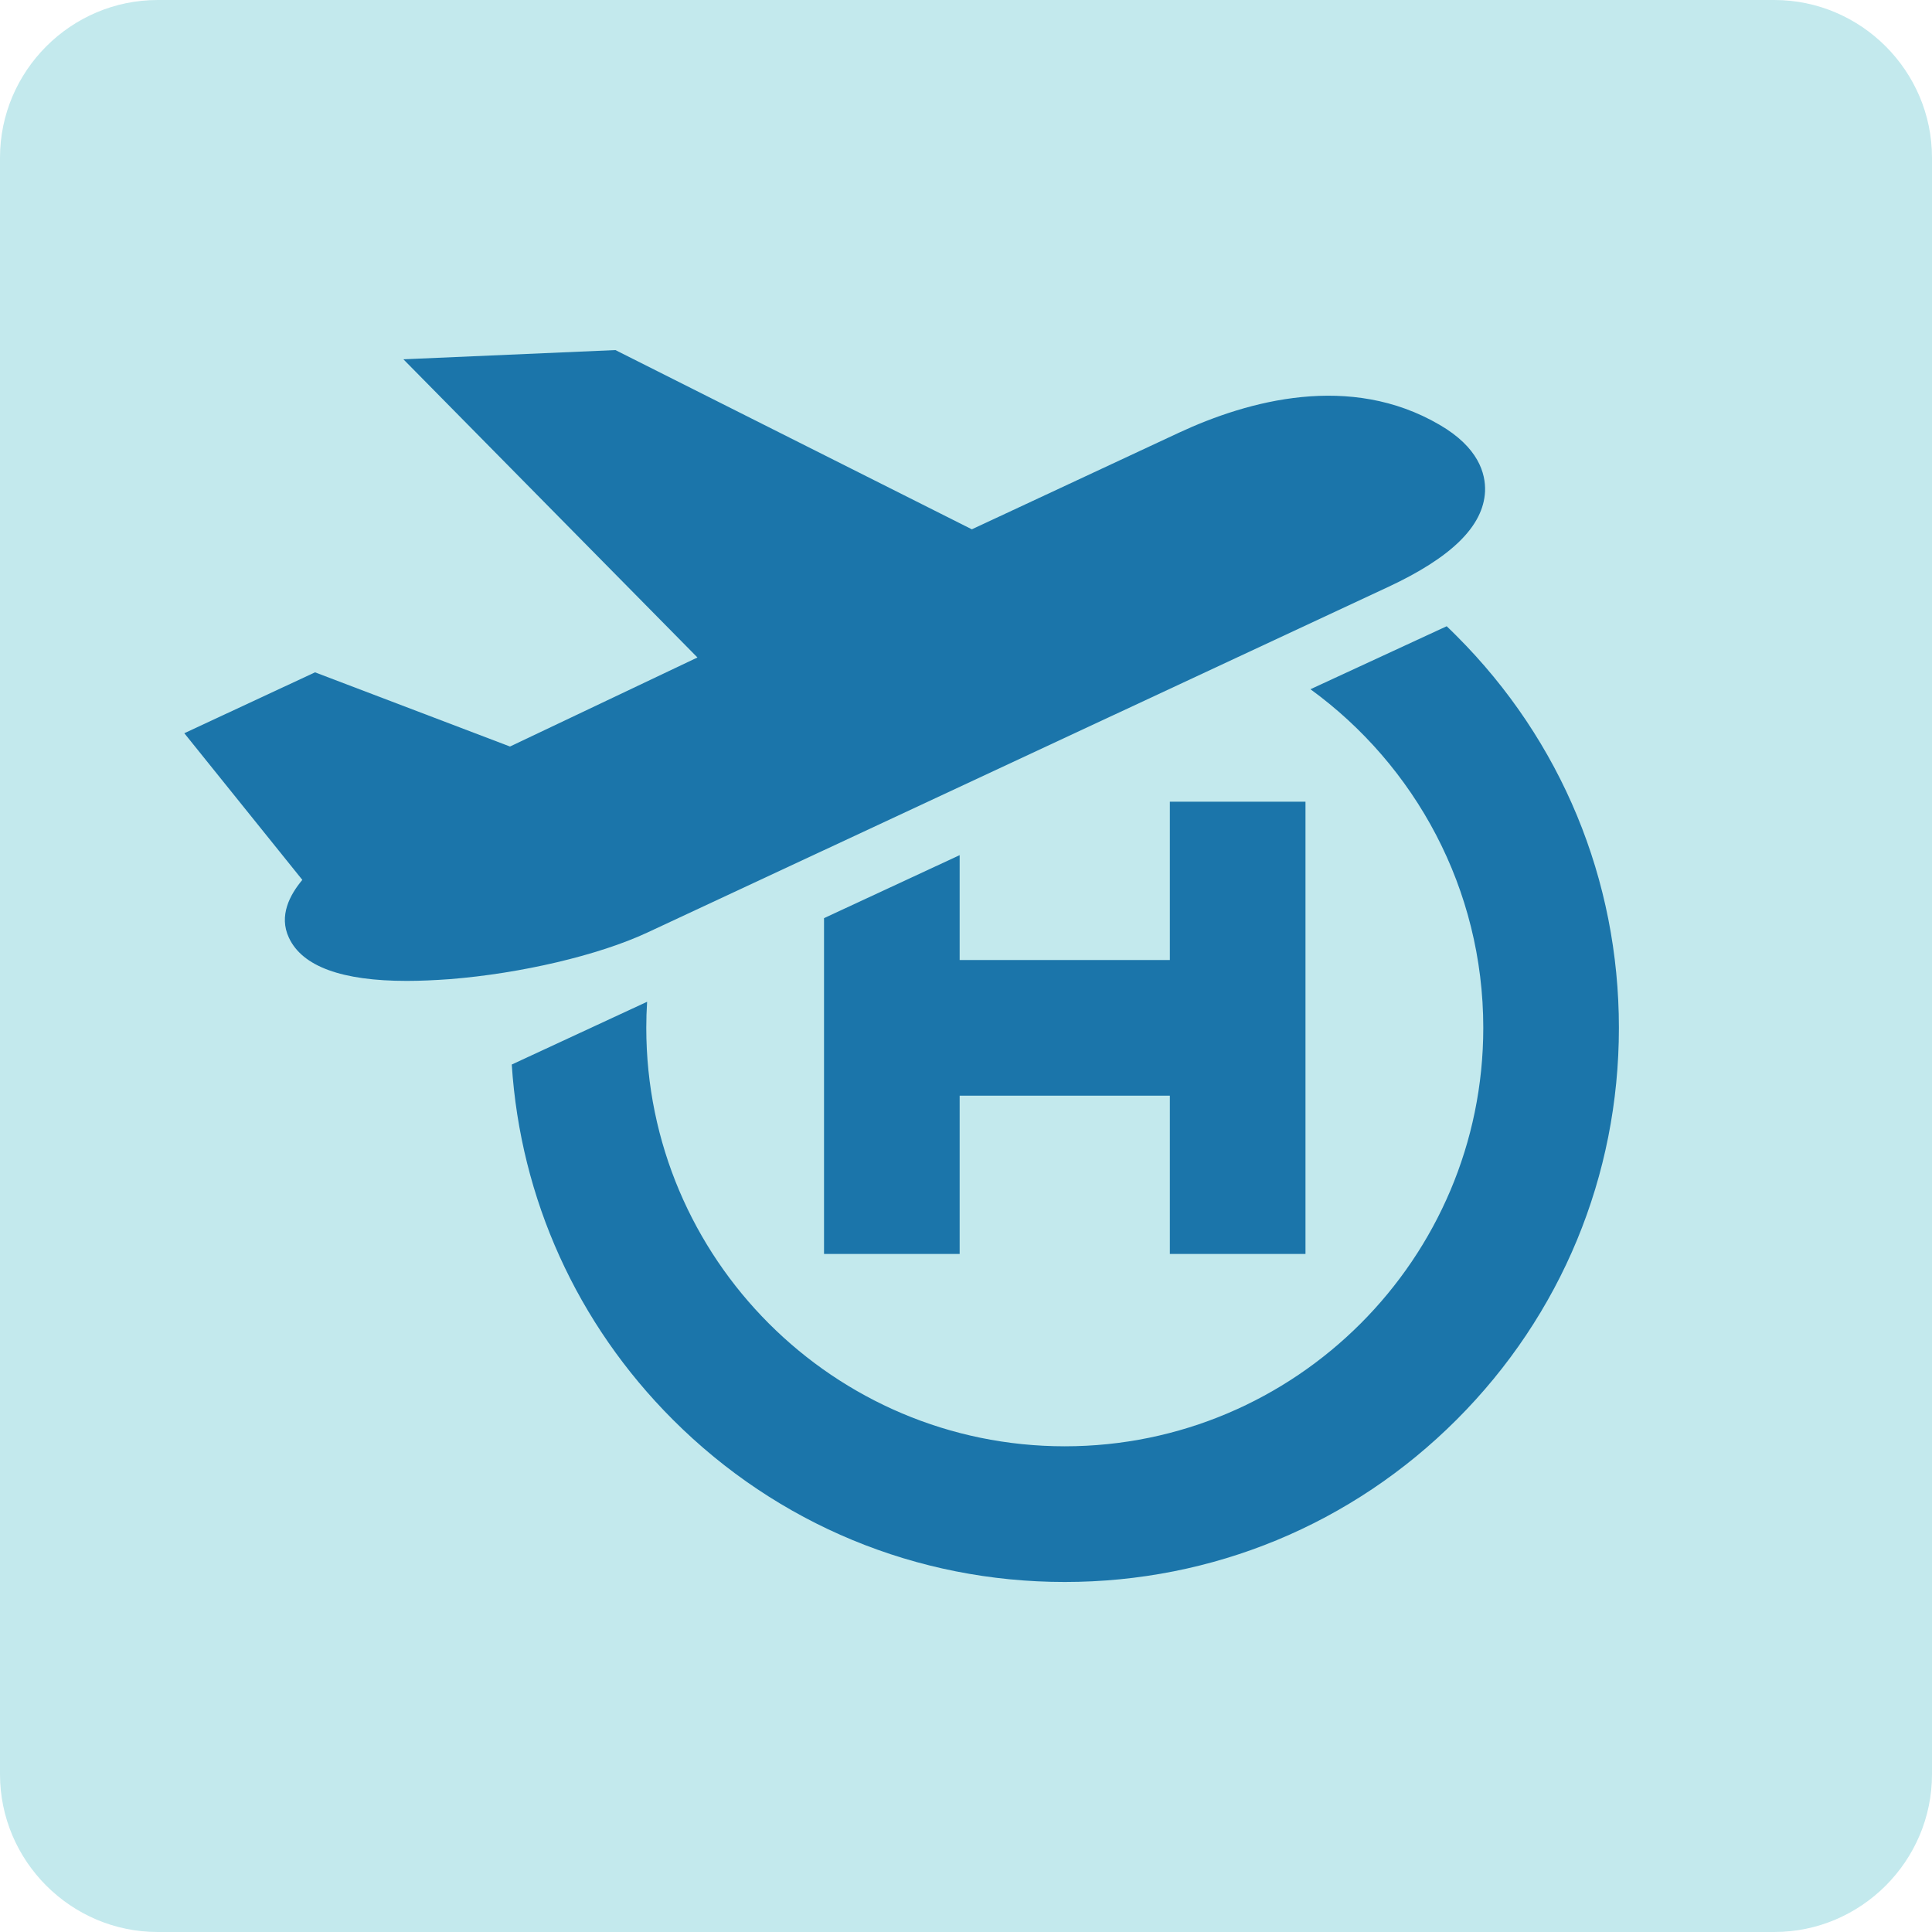
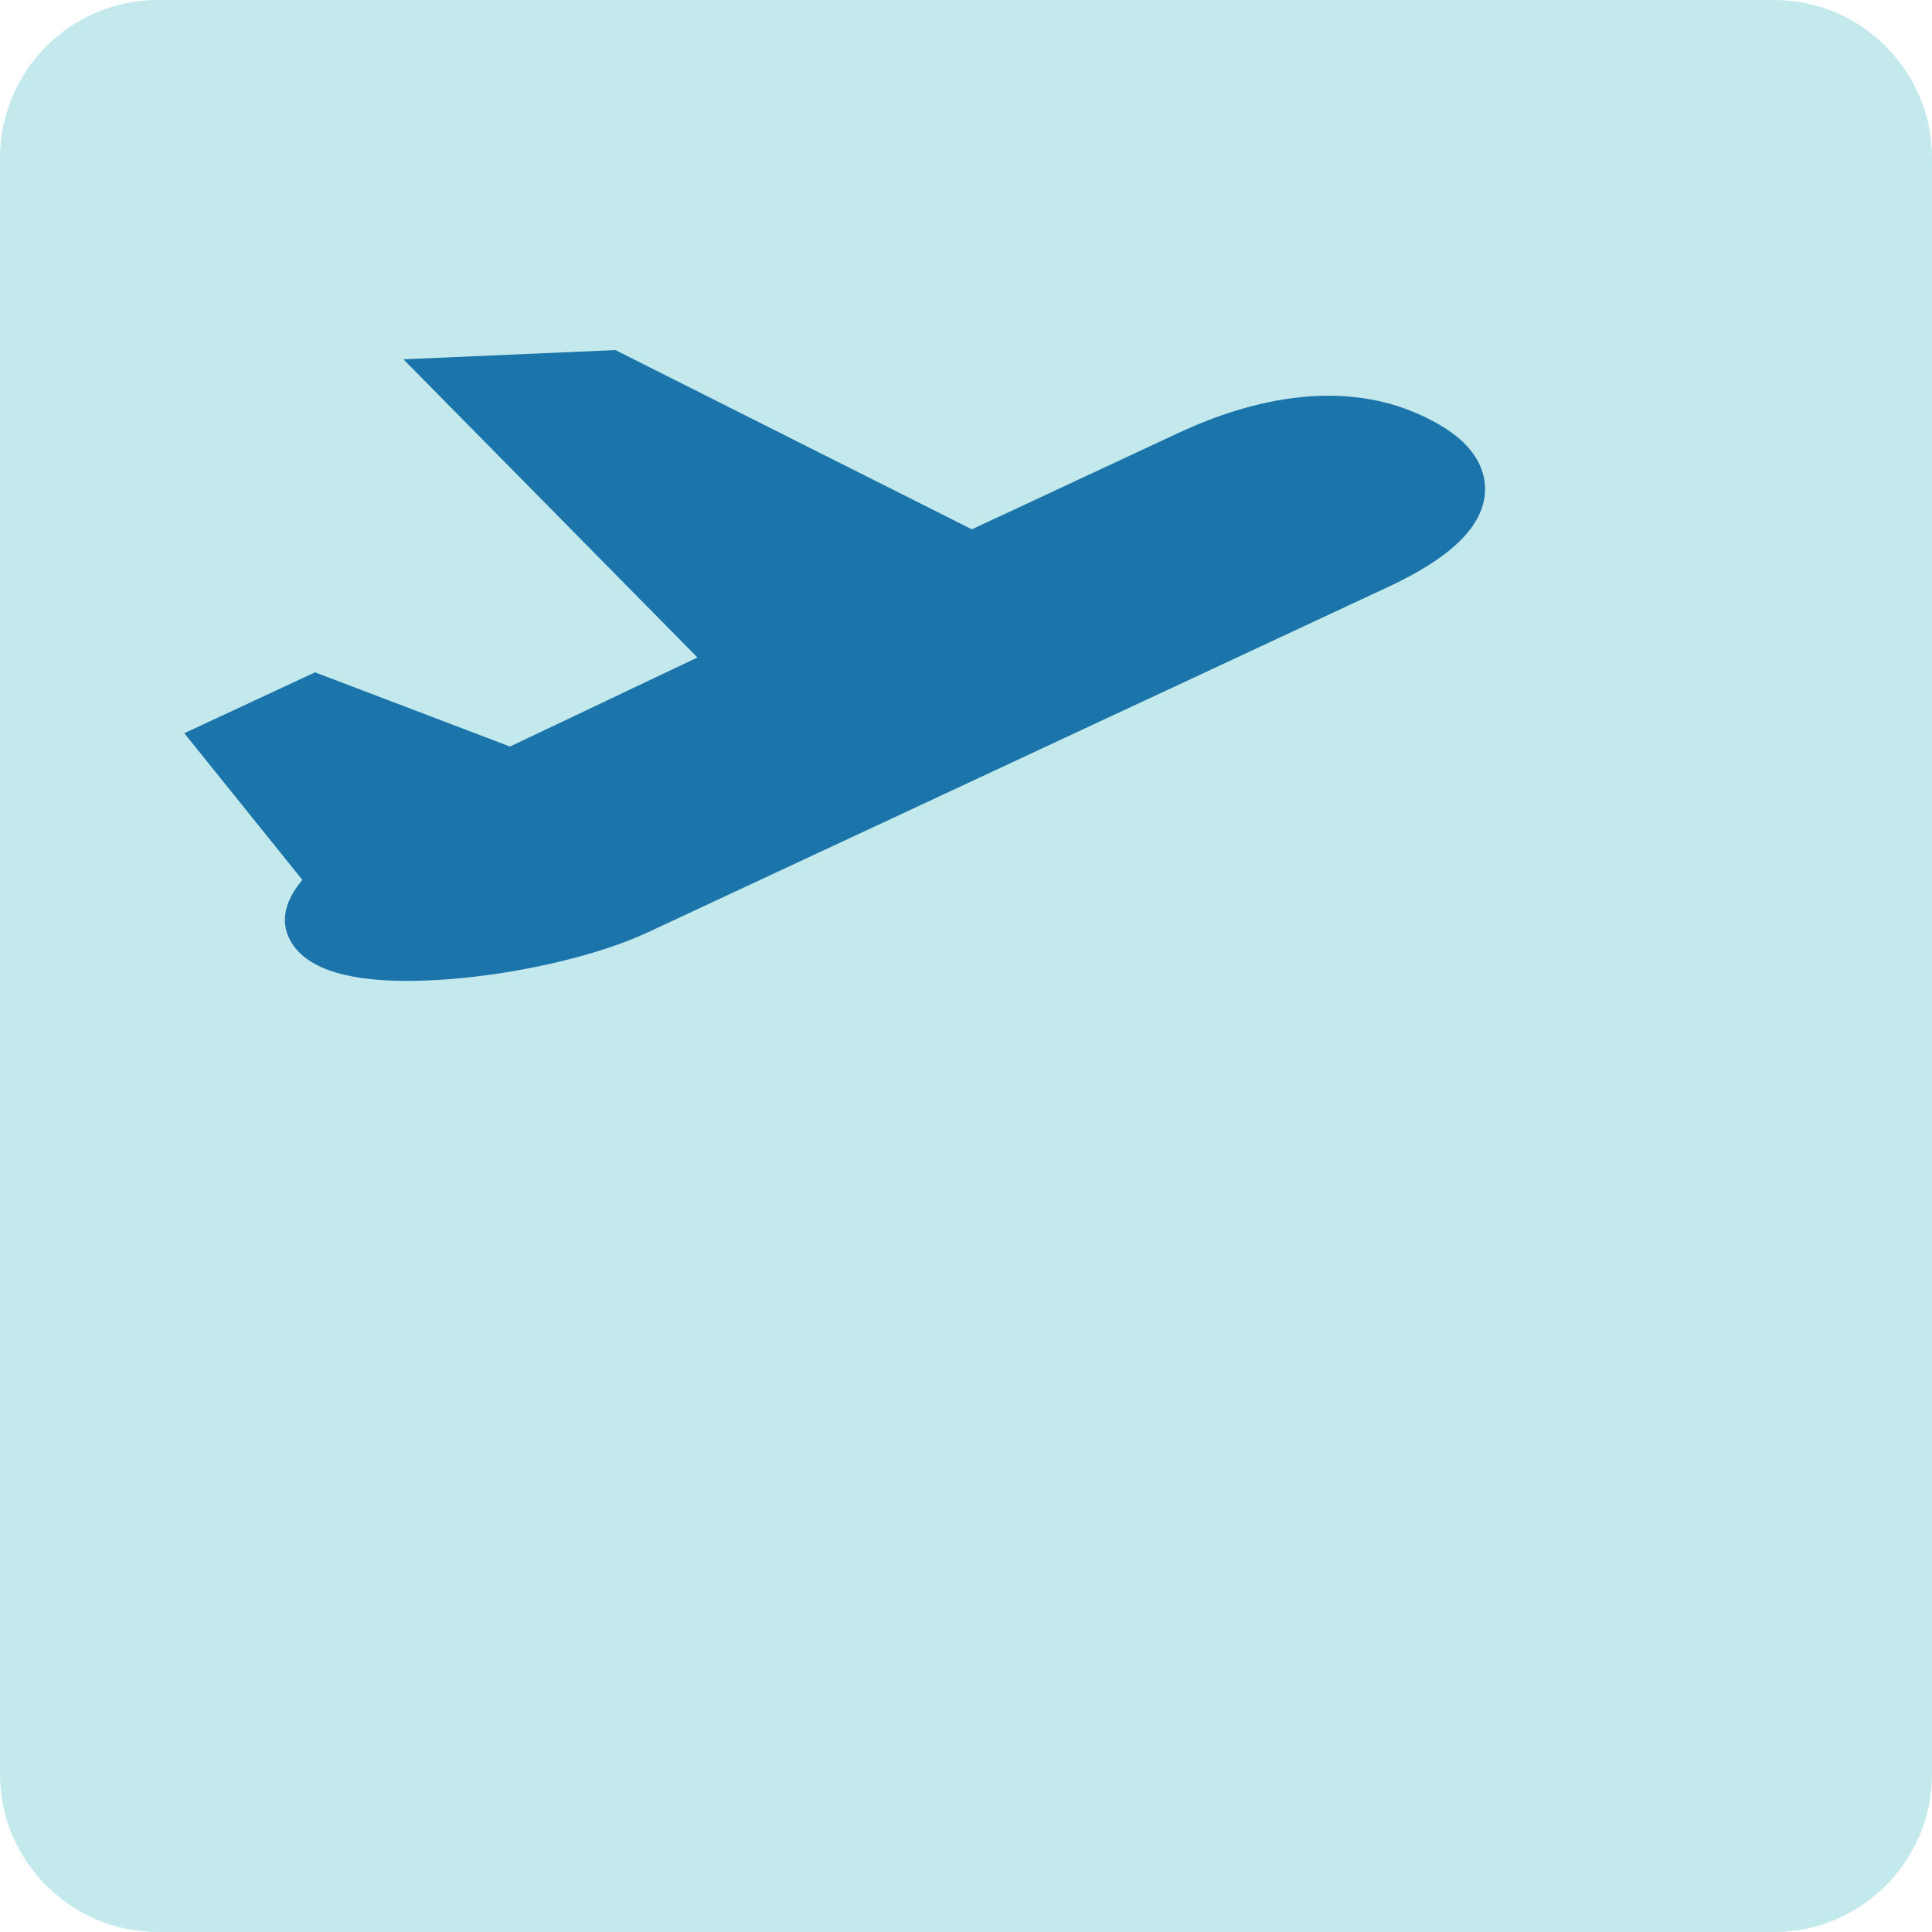
<svg xmlns="http://www.w3.org/2000/svg" version="1.1" id="Capa_1" x="0px" y="0px" width="35px" height="35px" viewBox="0 0 35 35" enable-background="new 0 0 35 35" xml:space="preserve">
  <g>
    <path fill="#C3E9ED" d="M35,32.143C35,33.714,33.715,35,32.143,35H2.857C1.285,35,0,33.714,0,32.143V2.857C0,1.286,1.285,0,2.857,0   h29.285C33.715,0,35,1.286,35,2.857V32.143z" />
  </g>
  <g>
    <path fill="#1B75AA" d="M26.078,7.695c-1.618-0.945-3.461-0.442-4.721,0.144l-3.751,1.75l-6.457-3.247L7.308,6.509l5.327,5.402   l-3.396,1.613L5.707,12.18l-2.368,1.103l2.138,2.657c-0.225,0.269-0.431,0.649-0.243,1.048c0.242,0.52,0.959,0.782,2.135,0.782   c0.243,0,0.504-0.012,0.782-0.032c1.294-0.103,2.692-0.433,3.57-0.841l13.413-6.257c1.161-0.54,1.738-1.107,1.769-1.736   C26.916,8.579,26.785,8.105,26.078,7.695z" />
    <g>
      <g>
-         <path fill="#1B75AA" d="M9.271,19.285c0.158,2.432,1.18,4.695,2.919,6.434c1.896,1.896,4.417,2.94,7.099,2.94     s5.203-1.044,7.099-2.94c1.896-1.896,2.94-4.417,2.94-7.099s-1.044-5.203-2.94-7.099c-0.059-0.06-0.119-0.118-0.18-0.176     l-2.468,1.141c1.896,1.379,3.131,3.615,3.131,6.134c0,4.181-3.401,7.581-7.582,7.581s-7.581-3.4-7.581-7.581     c0-0.158,0.005-0.315,0.015-0.472L9.271,19.285z" />
-         <polygon fill="#1B75AA" points="21.193,17.392 17.385,17.392 17.385,15.492 14.928,16.633 14.928,22.716 17.385,22.716      17.385,19.849 21.193,19.849 21.193,22.716 23.65,22.716 23.65,14.524 21.193,14.524    " />
-       </g>
+         </g>
    </g>
  </g>
</svg>